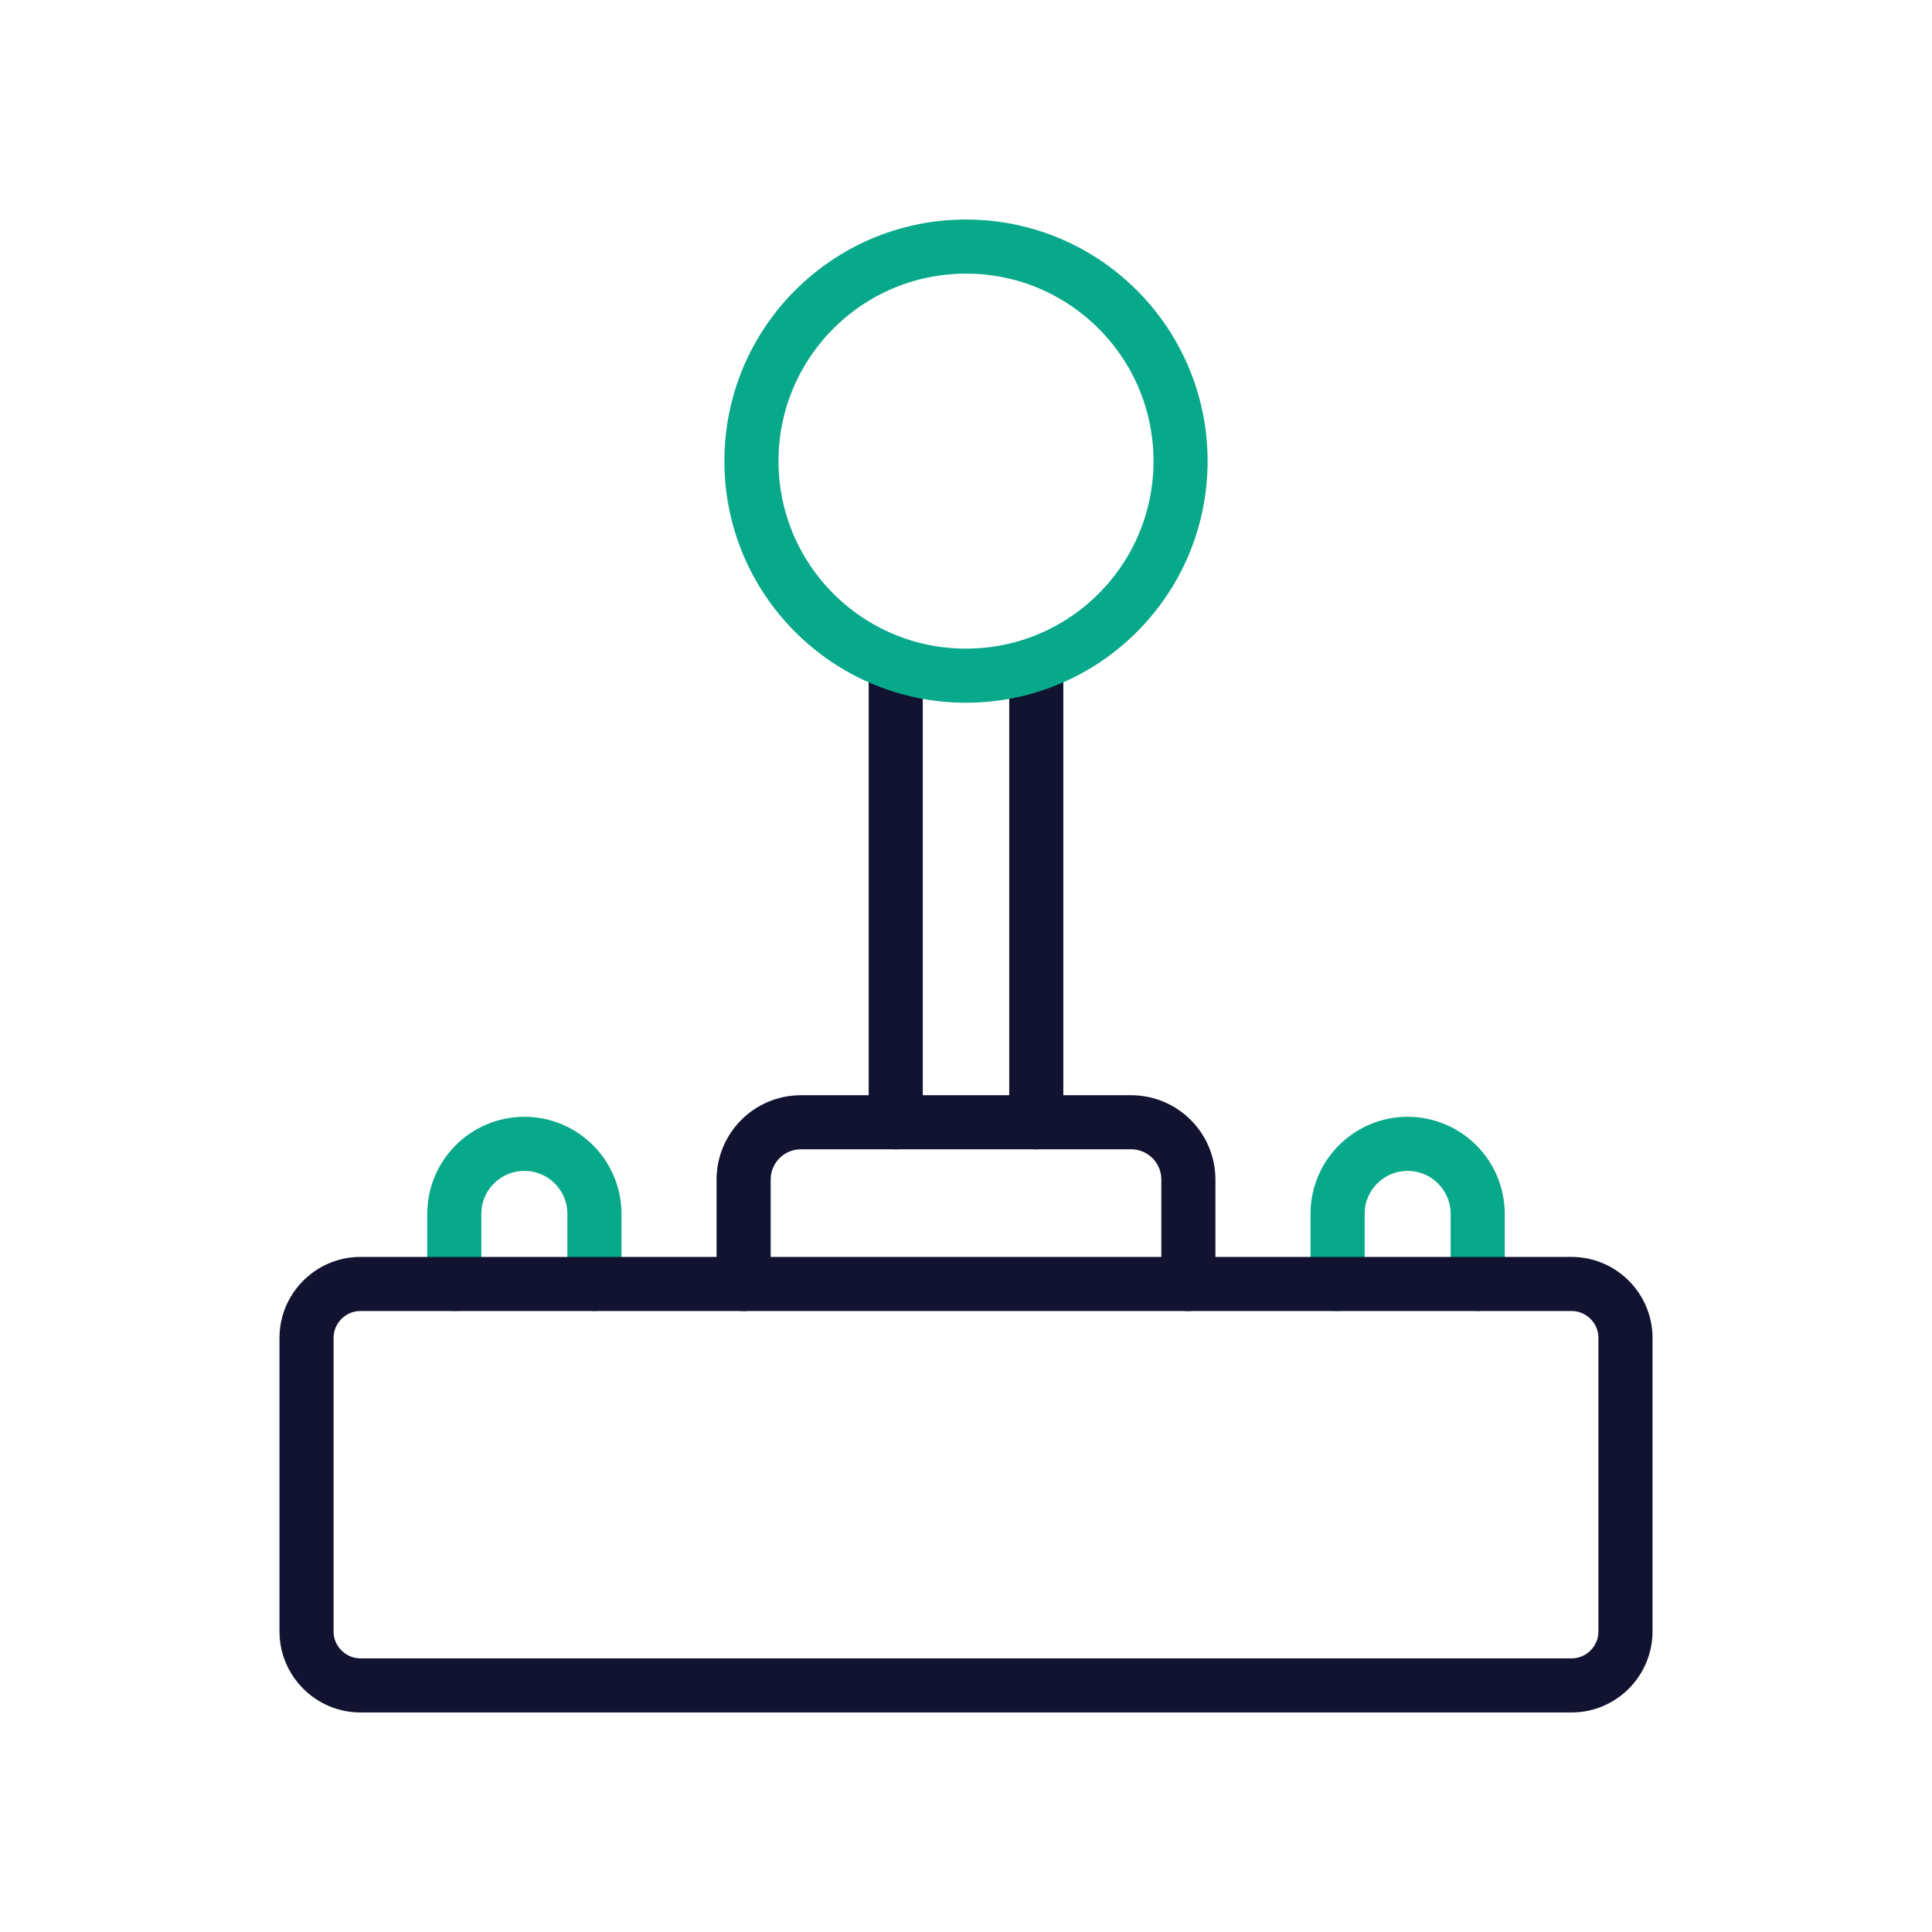
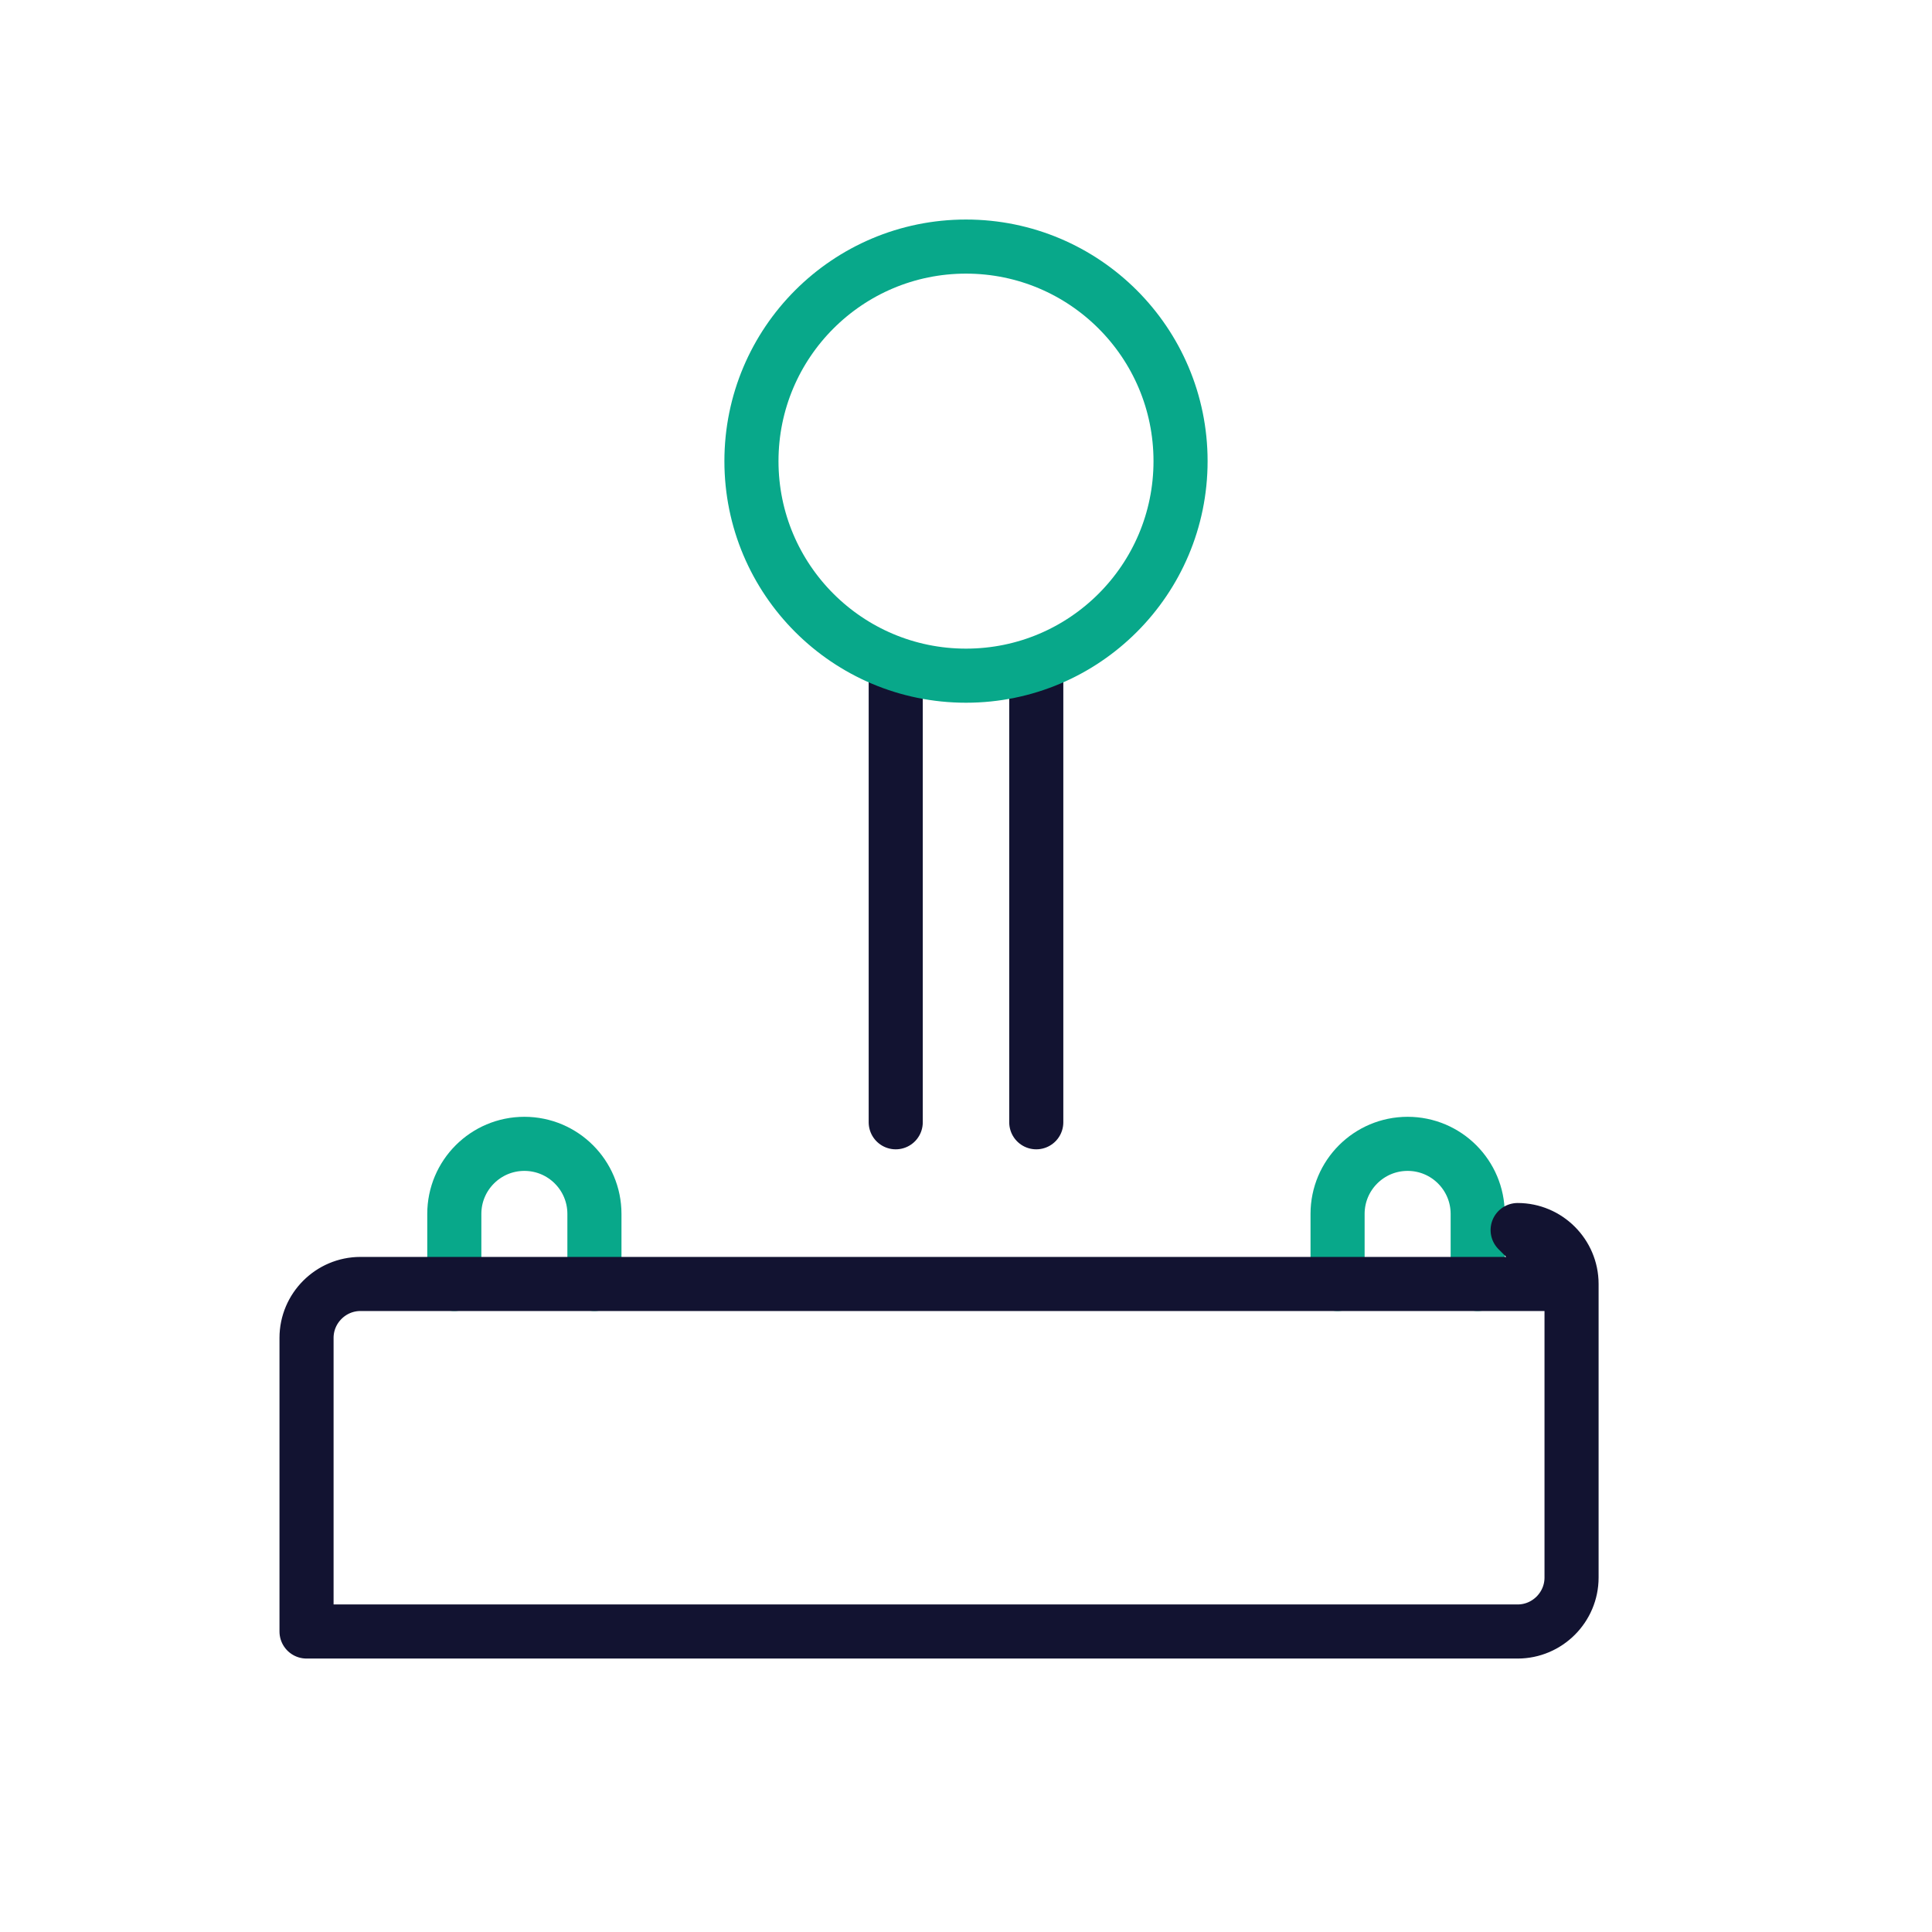
<svg xmlns="http://www.w3.org/2000/svg" width="430" height="430" viewbox="0 0 430 430">
  <g clip-path="url(#c)" id="gid1">
    <g fill="none" stroke-linecap="round" stroke-linejoin="round" stroke-width="12.04" clip-path="url(#d)" style="display:block" id="gid2">
      <g style="display:block" id="gid3">
-         <path stroke="#121331" d="M165.508 285.77v-23.237c0-7.043 5.709-12.753 12.752-12.753h73.48c7.043 0 12.752 5.71 12.752 12.753v23.237" class="primary" id="pid1" />
        <path stroke="#08A88A" d="M101.114 285.769v-15.593c0-8.612 6.981-15.593 15.593-15.593 0 0 0 0 0 0 8.612 0 15.593 6.981 15.593 15.593v15.593m165.4 0v-15.593c0-8.612 6.981-15.593 15.593-15.593 0 0 0 0 0 0 8.612 0 15.593 6.981 15.593 15.593v15.593" class="secondary" id="pid2" />
-         <path stroke="#121331" d="M349.776 285.769H80.224c-6.6 0-12 5.4-12 12v65.35c0 6.6 5.4 12 12 12h269.552c6.6 0 12-5.4 12-12v-65.35c0-6.6-5.4-12-12-12z" class="primary" id="pid3" />
+         <path stroke="#121331" d="M349.776 285.769H80.224c-6.6 0-12 5.4-12 12v65.35h269.552c6.6 0 12-5.4 12-12v-65.35c0-6.6-5.4-12-12-12z" class="primary" id="pid3" />
      </g>
      <g mask="url(#e)" style="display:block" id="gid4">
        <path stroke="#121331" d="M230.64 249.781V148.917m-31.28 100.864V148.917" class="primary" id="pid4" />
        <path stroke="#08A88A" d="M167.248 102.632c0 26.373 21.379 47.752 47.752 47.752s47.752-21.379 47.752-47.752S241.373 54.88 215 54.88s-47.752 21.379-47.752 47.752z" class="secondary" id="pid5" />
      </g>
    </g>
  </g>
</svg>